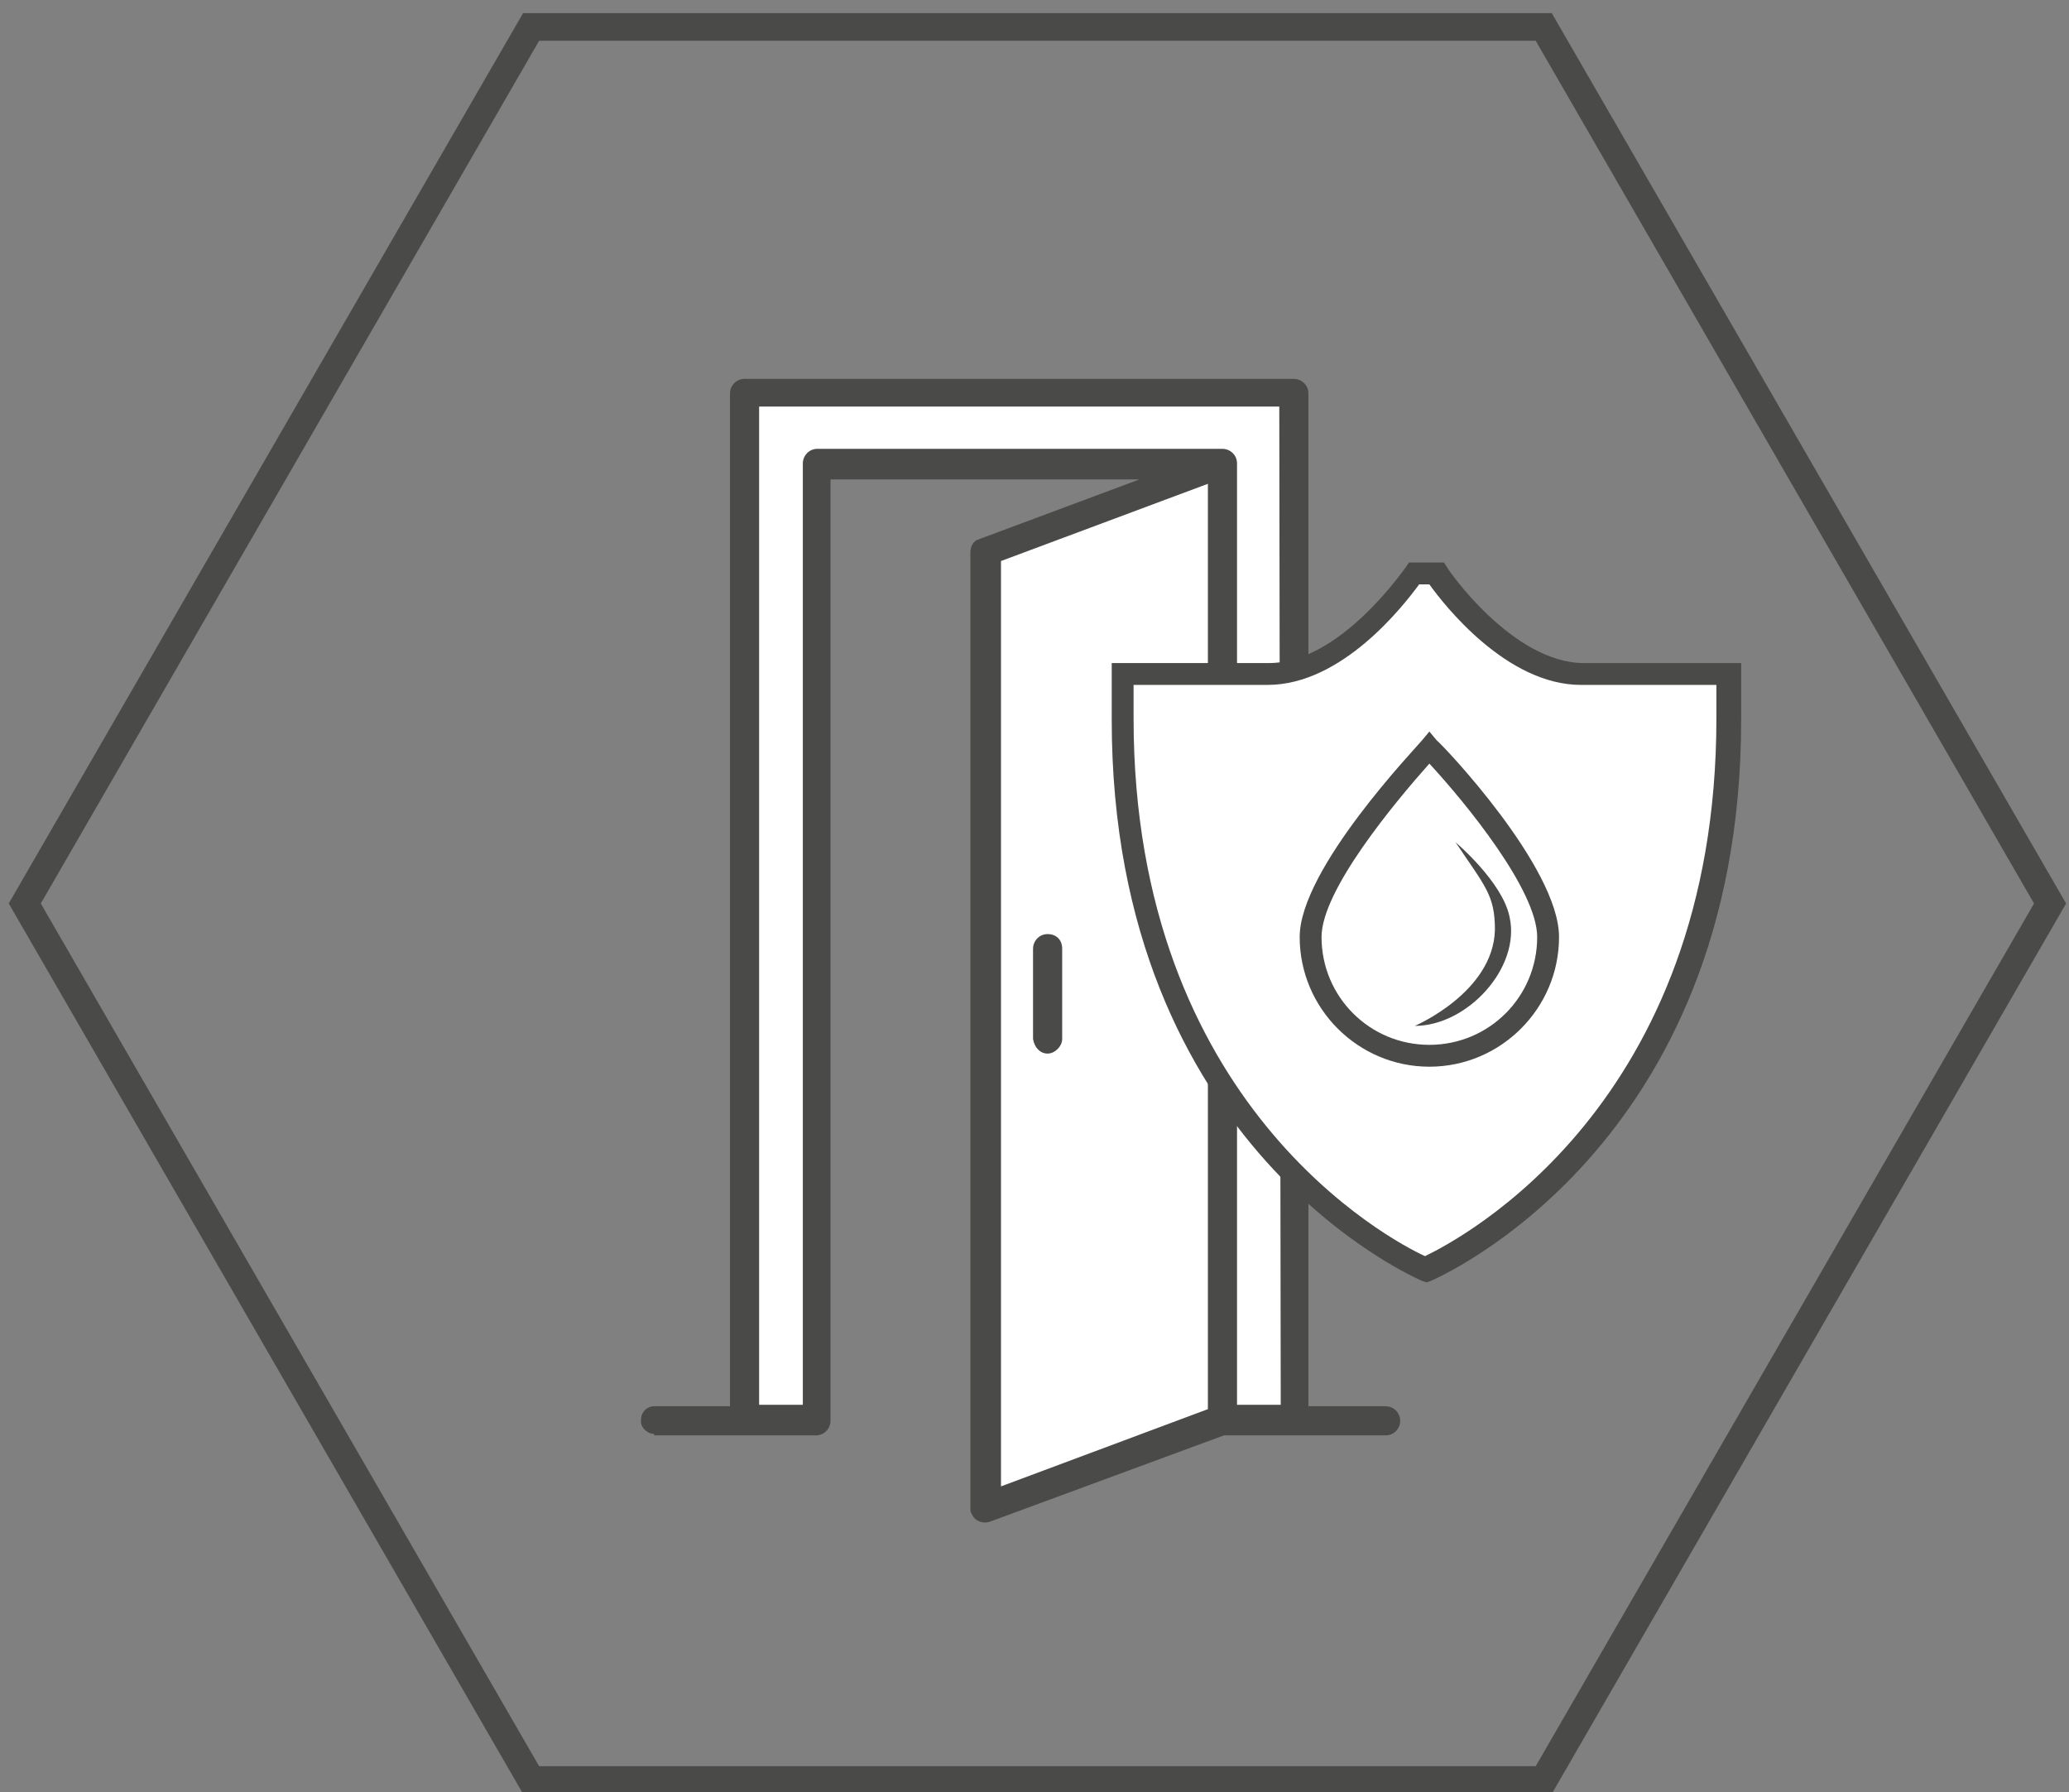
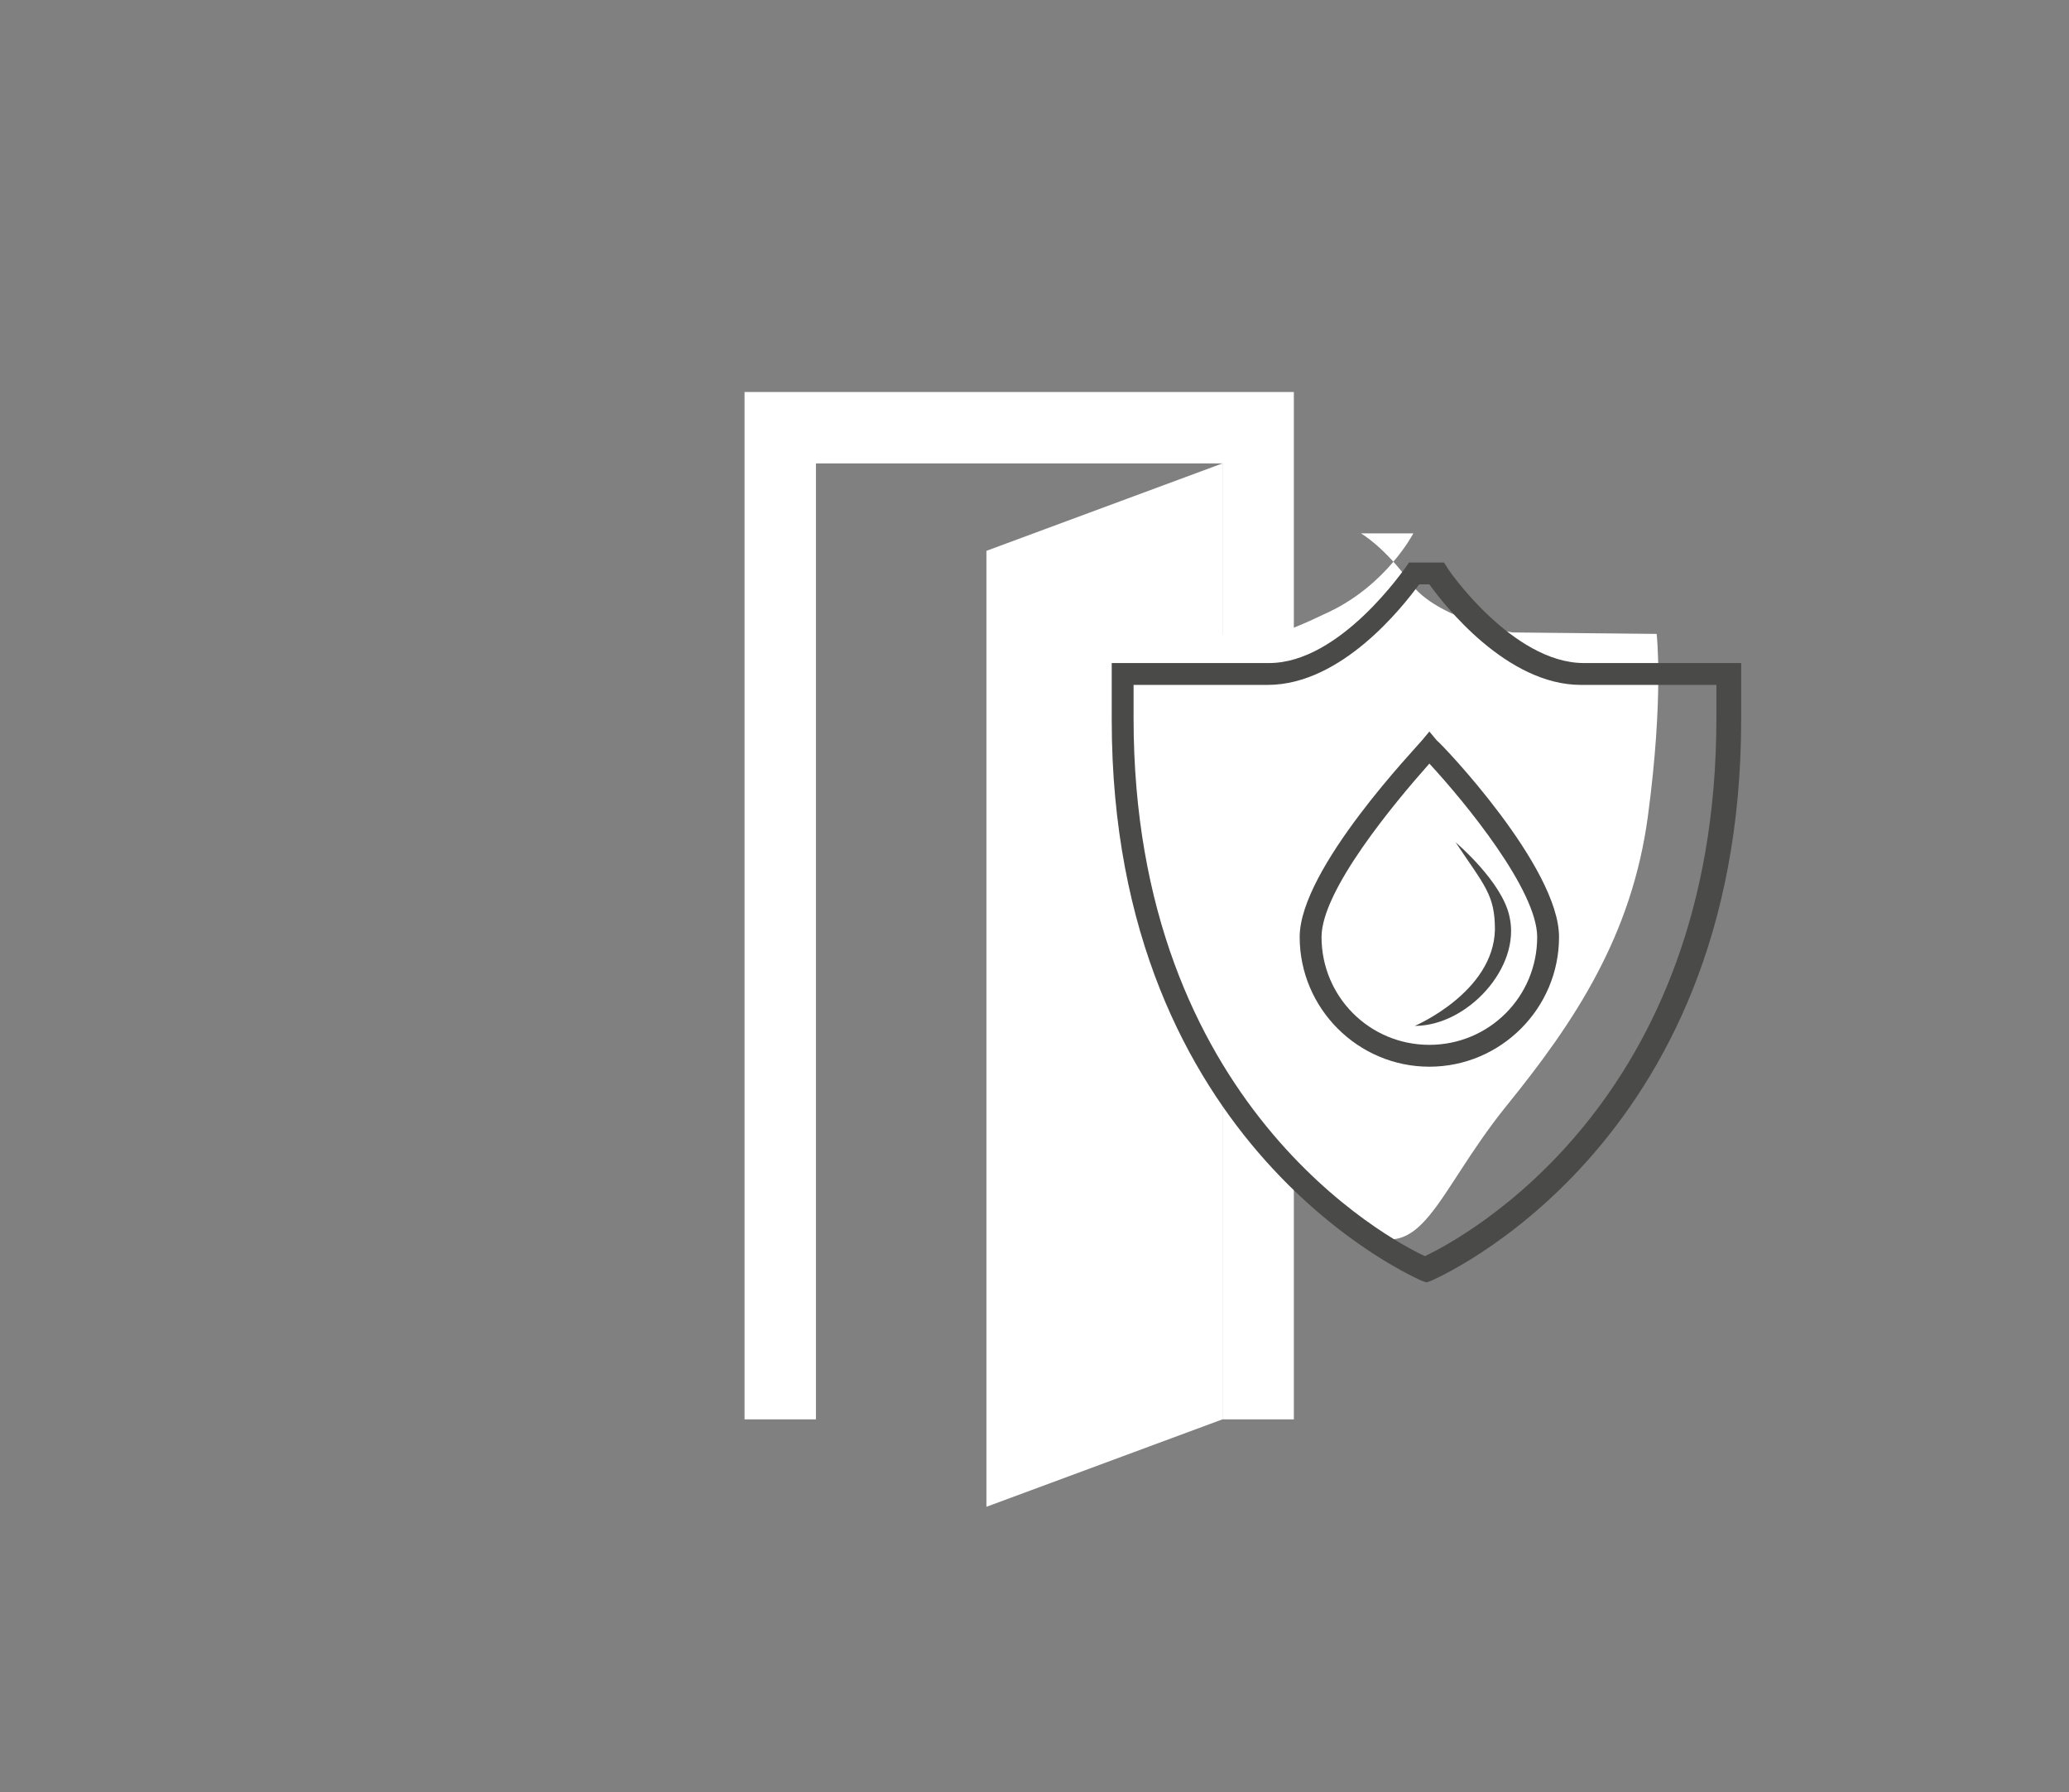
<svg xmlns="http://www.w3.org/2000/svg" version="1.1" id="el_UMgU7tFQr" x="0px" y="0px" viewBox="0 0 142 123" style="enable-background:new 0 0 142 123;" xml:space="preserve">
  <rect x="0" y="0" width="142" height="123" fill="#808080" stroke="none" />
  <style>@-webkit-keyframes kf_el_irqff-VsMn_an_37oqJuqKB{0%{-webkit-transform: translate(97.9px, 63.3px) scale(1, 1) translate(-97.9px, -63.3px);transform: translate(97.9px, 63.3px) scale(1, 1) translate(-97.9px, -63.3px);}50%{-webkit-transform: translate(97.9px, 63.3px) scale(1.1, 1.1) translate(-97.9px, -63.3px);transform: translate(97.9px, 63.3px) scale(1.1, 1.1) translate(-97.9px, -63.3px);}100%{-webkit-transform: translate(97.9px, 63.3px) scale(1, 1) translate(-97.9px, -63.3px);transform: translate(97.9px, 63.3px) scale(1, 1) translate(-97.9px, -63.3px);}}@keyframes kf_el_irqff-VsMn_an_37oqJuqKB{0%{-webkit-transform: translate(97.9px, 63.3px) scale(1, 1) translate(-97.9px, -63.3px);transform: translate(97.9px, 63.3px) scale(1, 1) translate(-97.9px, -63.3px);}50%{-webkit-transform: translate(97.9px, 63.3px) scale(1.1, 1.1) translate(-97.9px, -63.3px);transform: translate(97.9px, 63.3px) scale(1.1, 1.1) translate(-97.9px, -63.3px);}100%{-webkit-transform: translate(97.9px, 63.3px) scale(1, 1) translate(-97.9px, -63.3px);transform: translate(97.9px, 63.3px) scale(1, 1) translate(-97.9px, -63.3px);}}#el_UMgU7tFQr *{-webkit-animation-duration: 3s;animation-duration: 3s;-webkit-animation-iteration-count: infinite;animation-iteration-count: infinite;-webkit-animation-timing-function: cubic-bezier(0, 0, 1, 1);animation-timing-function: cubic-bezier(0, 0, 1, 1);}#el_FPk2ptaLhD{-webkit-transform: translate(-884px, -2572px);transform: translate(-884px, -2572px);}#el_GE-76mHRqX{fill: #FFFFFF;}#el_xvEDkFaruY{-webkit-transform: translate(-884px, -2572px);transform: translate(-884px, -2572px);}#el_729E7tTPQ4{fill: #FFFFFF;}#el_hqyT95Kx9k{-webkit-transform: translate(-884px, -2572px);transform: translate(-884px, -2572px);}#el_Ry2rh1CWgF{fill: #4A4A49;}#el_hw8taAtxYu{-webkit-transform: translate(-884px, -2572px);transform: translate(-884px, -2572px);}#el_Qvmzhay7aB{fill: #4A4A49;}#el_vfIb1LCw0h{-webkit-transform: translate(-884px, -2572px);transform: translate(-884px, -2572px);}#el_TvBdkAZWXRG{fill: #FFFFFF;}#el_t-2n5_QkLm5{-webkit-transform: translate(-884px, -2572px);transform: translate(-884px, -2572px);}#el_gsR3Rxax7kR{fill: #4A4A49;}#el_MxenK7VEmm8{-webkit-transform: translate(-884px, -2572px);transform: translate(-884px, -2572px);}#el_gy-Bc-OvuRr{fill: #4A4A49;}#el_FjNqx9y_58C{-webkit-transform: translate(-884px, -2572px);transform: translate(-884px, -2572px);}#el_7hCnWCe54_A{fill: #4A4A49;}#el_irqff-VsMn_an_37oqJuqKB{-webkit-animation-fill-mode: backwards;animation-fill-mode: backwards;-webkit-transform: translate(97.9px, 63.3px) scale(1, 1) translate(-97.9px, -63.3px);transform: translate(97.9px, 63.3px) scale(1, 1) translate(-97.9px, -63.3px);-webkit-animation-name: kf_el_irqff-VsMn_an_37oqJuqKB;animation-name: kf_el_irqff-VsMn_an_37oqJuqKB;-webkit-animation-timing-function: cubic-bezier(0.42, 0, 0.58, 1);animation-timing-function: cubic-bezier(0.42, 0, 0.58, 1);}</style>
  <g id="el_iGhPAHPxoK">
    <g id="el_FPk2ptaLhD">
      <g id="el_JVJfIS89YW">
        <path id="el_GE-76mHRqX" d="M935.1,2598.9h37.7v70.5h-4.9v-65.6H940v65.6h-4.9V2598.9z" />
      </g>
    </g>
    <g id="el_xvEDkFaruY">
      <g id="el_Sjeum-Xlkd">
        <path id="el_729E7tTPQ4" d="M967.9,2603.8l-16.2,6v65.6l16.2-6V2603.8z" />
      </g>
    </g>
    <g id="el_hqyT95Kx9k">
      <g id="el_JmbU_9wRU_">
-         <path id="el_Ry2rh1CWgF" d="M928.9,2670.4c-0.5,0-1-0.5-0.9-1c0-0.5,0.4-0.9,0.9-0.9h5.2v-69.5c0-0.5,0.4-1,1-1h37.7&#10;&#09;&#09;&#09;&#09;c0.5,0,1,0.4,1,1v69.5h5.3c0.5,0,1,0.4,1,1c0,0.5-0.4,1-1,1h-6.2c0,0-0.1,0-0.1,0H968l-16,5.9c-0.5,0.2-1.1,0-1.3-0.5&#10;&#09;&#09;&#09;&#09;c-0.1-0.1-0.1-0.3-0.1-0.4v-65.6h0c0-0.4,0.2-0.8,0.6-0.9l11-4.1H941v64.6c0,0.5-0.4,1-1,1h0h-4.9c0,0-0.1,0-0.1,0H928.9z&#10;&#09;&#09;&#09;&#09; M966.9,2668.7v-63.5l-14.2,5.3v63.5L966.9,2668.7z M956.9,2643.3c0,0.5-0.5,1-1,1c-0.5,0-0.9-0.4-1-1v-6.2c0-0.5,0.4-1,1-1&#10;&#09;&#09;&#09;&#09;s1,0.4,1,1l0,0V2643.3z M971.8,2599.9h-35.7v68.5h3v-64.6c0-0.5,0.4-1,1-1h27.8c0.5,0,1,0.4,1,1v64.6h3L971.8,2599.9z" />
-       </g>
+         </g>
    </g>
    <g id="el_hw8taAtxYu">
      <g id="el_cHVoV988e-">
-         <path id="el_Qvmzhay7aB" d="M921,2693.2h68.4l34.2-59.2l-34.2-59.2H921l-34.2,59.2L921,2693.2z M990.5,2695.1h-70.6&#10;&#09;&#09;&#09;&#09;l-35.3-61.1l35.3-61.1h70.6l35.3,61.1L990.5,2695.1z" />
-       </g>
+         </g>
    </g>
    <g id="el_irqff-VsMn_an_37oqJuqKB" data-animator-group="true" data-animator-type="2">
      <g id="el_irqff-VsMn">
        <g id="el_vfIb1LCw0h">
          <g id="el_GpFKydh1ZlL">
-             <path id="el_TvBdkAZWXRG" d="M961.2,2618.2c0,0,0.1,14.1,2.7,20.1c2.5,5.9,8.9,15.3,13.3,18c4.3,2.8,5,2.8,5,2.8&#10;&#09;&#09;&#09;&#09;&#09;s5.3-2.3,10.1-8.3c4.8-5.9,8.7-11.8,9.8-20c1.1-8.2,0.6-12.5,0.6-12.5l-9.9-0.1c0,0-5.2-0.9-7-3.4c-1.8-2.5-3.4-3.4-3.4-3.4H981&#10;&#09;&#09;&#09;&#09;&#09;c0,0-1.8,3.5-5.8,5.4c-4,1.9-3.7,1.5-6.5,1.5S961.2,2618.2,961.2,2618.2L961.2,2618.2z" />
+             <path id="el_TvBdkAZWXRG" d="M961.2,2618.2c0,0,0.1,14.1,2.7,20.1c2.5,5.9,8.9,15.3,13.3,18s5.3-2.3,10.1-8.3c4.8-5.9,8.7-11.8,9.8-20c1.1-8.2,0.6-12.5,0.6-12.5l-9.9-0.1c0,0-5.2-0.9-7-3.4c-1.8-2.5-3.4-3.4-3.4-3.4H981&#10;&#09;&#09;&#09;&#09;&#09;c0,0-1.8,3.5-5.8,5.4c-4,1.9-3.7,1.5-6.5,1.5S961.2,2618.2,961.2,2618.2L961.2,2618.2z" />
          </g>
        </g>
        <g id="el_t-2n5_QkLm5">
          <g id="el_HJ7ZqhGSo8F">
            <path id="el_gsR3Rxax7kR" d="M961.8,2619v2.3c0,26.5,17.6,35.8,20,36.9c2.5-1.2,20-10.4,20-36.9v-2.3h-9.3&#10;&#09;&#09;&#09;&#09;&#09;c-5.1,0-9.4-5.5-10.4-6.9h-0.7c-1.1,1.5-5.3,6.9-10.4,6.9H961.8z M981.9,2660l-0.3-0.1c-0.2-0.1-21.3-9-21.3-38.5v-3.9h10.8&#10;&#09;&#09;&#09;&#09;&#09;c4.9,0,9.3-6.5,9.4-6.6l0.2-0.3h2.4l0.2,0.3c0,0.1,4.5,6.6,9.4,6.6h10.8v3.9c0,29.5-21.1,38.4-21.3,38.5L981.9,2660z" />
          </g>
        </g>
        <g id="el_MxenK7VEmm8">
          <g id="el_P37lwAuBahs">
            <path id="el_gy-Bc-OvuRr" d="M982.1,2624.4c2.5,2.7,7.4,8.7,7.4,11.9c0,4.1-3.3,7.4-7.4,7.4c-4.1,0-7.4-3.3-7.4-7.4&#10;&#09;&#09;&#09;&#09;&#09;C974.7,2633.1,979.7,2627.1,982.1,2624.4z M982.1,2645.2c4.9,0,8.9-4,8.9-8.9c0-4.8-8-13.2-8.4-13.5l-0.5-0.6l-0.5,0.6&#10;&#09;&#09;&#09;&#09;&#09;c-0.3,0.4-8.4,8.8-8.4,13.5C973.2,2641.2,977.2,2645.2,982.1,2645.2z" />
          </g>
        </g>
        <g id="el_FjNqx9y_58C">
          <g id="el_g0cnMMvfNJF">
            <path id="el_7hCnWCe54_A" d="M983.9,2629.8c2,3,2.7,3.6,2.7,6c-0.1,4.3-5.5,6.6-5.5,6.6c3.6,0,7.3-4,6.5-7.5&#10;&#09;&#09;&#09;&#09;&#09;C987.1,2632.5,983.9,2629.8,983.9,2629.8z" />
          </g>
        </g>
      </g>
    </g>
  </g>
</svg>